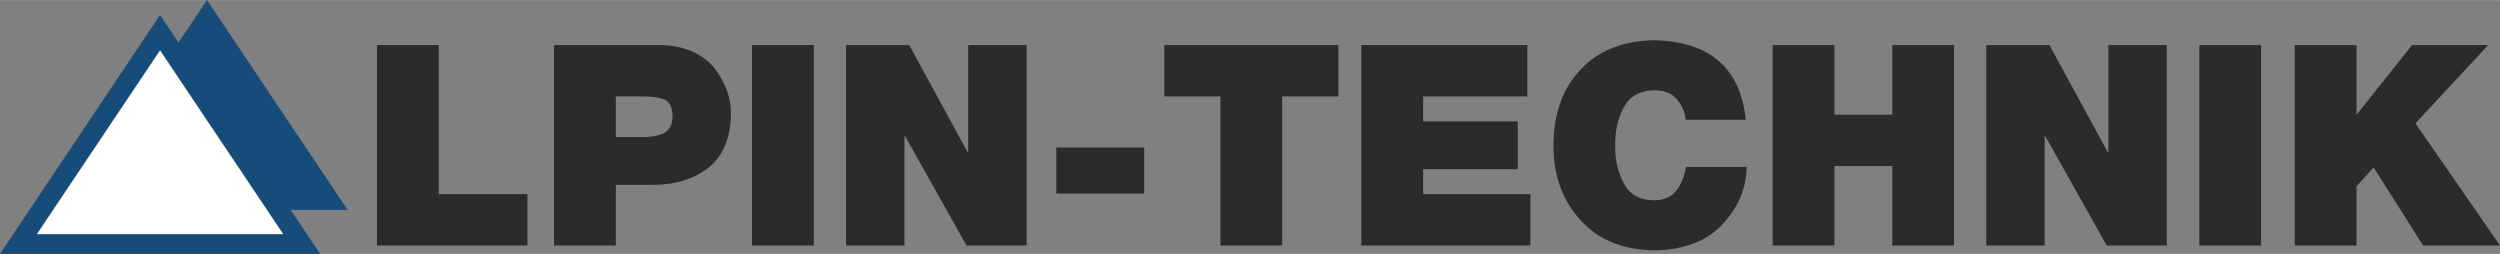
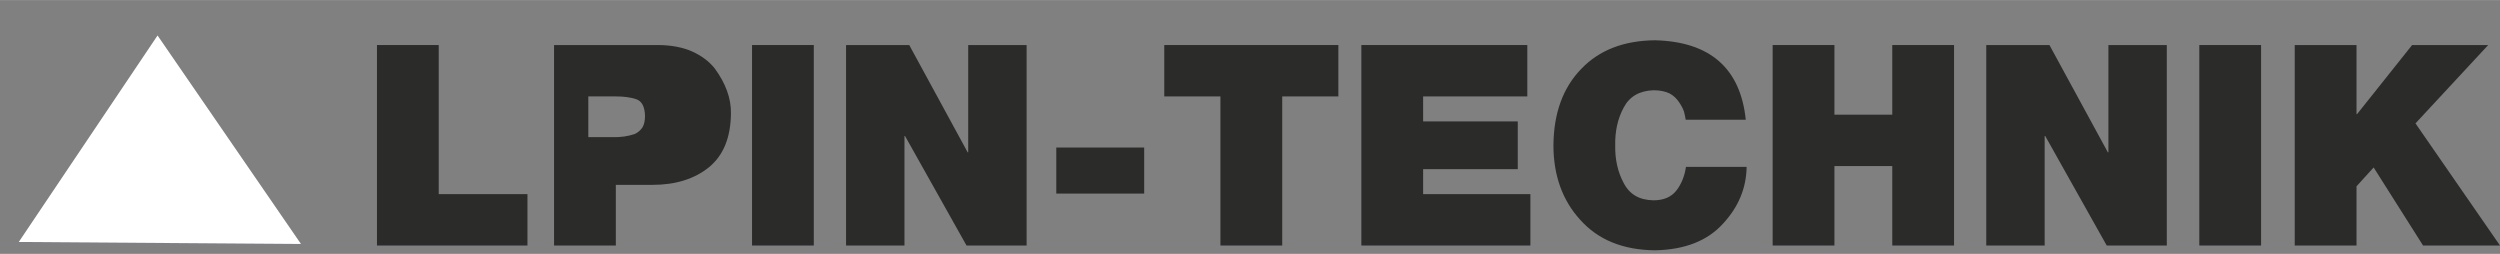
<svg xmlns="http://www.w3.org/2000/svg" xml:space="preserve" width="2560px" height="260px" version="1.1" style="shape-rendering:geometricPrecision; text-rendering:geometricPrecision; image-rendering:optimizeQuality; fill-rule:evenodd; clip-rule:evenodd" viewBox="0 0 2597.56 263.73">
  <rect x="0" y="0" width="2597.56" height="263.73" fill="#808080" stroke="none" />
  <defs>
    <style type="text/css">
   
    .fil1 {fill:white}
    .fil0 {fill:#2B2B2A;fill-rule:nonzero}
    .fil2 {fill:#174B79;fill-rule:nonzero}
   
  </style>
  </defs>
  <g id="Ebene_x0020_1">
    <polygon class="fil0" points="391.67,255.06 548.04,255.06 548.04,201.67 455.85,201.67 455.85,46.76 391.67,46.76 " />
-     <path id="_1" class="fil0" d="M575.68 255.06l64.18 0 0 -63.02 37.93 0c24.21,0 43.76,-6.12 58.93,-18.38 14.88,-12.25 22.47,-30.63 22.76,-55.72 0.29,-15.75 -5.55,-31.51 -16.92,-46.97 -5.84,-7.29 -13.72,-13.13 -23.34,-17.5 -9.92,-4.38 -21.89,-6.71 -36.18,-6.71l-107.36 0 0 208.3zm64.18 -154.92l28.59 0c8.17,0 15.17,0.88 21.3,2.92 5.83,2.04 8.75,7.88 9.04,17.22 0,4.95 -0.87,9.04 -2.62,11.96 -2.04,3.21 -4.96,5.54 -8.17,7 -7,2.33 -14.59,3.5 -23.34,3.21l-24.8 0 0 -42.31z" />
+     <path id="_1" class="fil0" d="M575.68 255.06l64.18 0 0 -63.02 37.93 0c24.21,0 43.76,-6.12 58.93,-18.38 14.88,-12.25 22.47,-30.63 22.76,-55.72 0.29,-15.75 -5.55,-31.51 -16.92,-46.97 -5.84,-7.29 -13.72,-13.13 -23.34,-17.5 -9.92,-4.38 -21.89,-6.71 -36.18,-6.71l-107.36 0 0 208.3zm64.18 -154.92c8.17,0 15.17,0.88 21.3,2.92 5.83,2.04 8.75,7.88 9.04,17.22 0,4.95 -0.87,9.04 -2.62,11.96 -2.04,3.21 -4.96,5.54 -8.17,7 -7,2.33 -14.59,3.5 -23.34,3.21l-24.8 0 0 -42.31z" />
    <polygon id="_2" class="fil0" points="781.38,255.06 845.56,255.06 845.56,46.76 781.38,46.76 " />
    <polygon id="_3" class="fil0" points="879.08,255.06 939.76,255.06 939.76,141.28 940.35,141.28 1004.24,255.06 1066.67,255.06 1066.67,46.76 1005.99,46.76 1005.99,158.2 1005.41,158.2 944.72,46.76 879.08,46.76 " />
    <polygon id="_4" class="fil0" points="1097.52,201.09 1188.84,201.09 1188.84,153.24 1097.52,153.24 " />
    <polygon id="_5" class="fil0" points="1268.06,255.06 1332.25,255.06 1332.25,100.14 1390.59,100.14 1390.59,46.76 1209.71,46.76 1209.71,100.14 1268.06,100.14 " />
    <polygon id="_6" class="fil0" points="1414.49,255.06 1590.12,255.06 1590.12,201.67 1478.67,201.67 1478.67,175.71 1576.99,175.71 1576.99,126.11 1478.67,126.11 1478.67,100.14 1586.91,100.14 1586.91,46.76 1414.49,46.76 " />
    <path id="_7" class="fil0" d="M1813.91 124.36c-5.55,-53.39 -37.06,-81.11 -94.24,-82.56 -32.38,0.29 -58.06,10.21 -76.73,29.75 -18.96,19.55 -28.59,45.81 -28.88,79.36 0,31.21 9.34,57.18 27.72,77.31 18.38,20.71 44.34,31.51 77.89,31.8 30.93,-0.58 54.56,-9.92 70.6,-27.71 16.05,-17.22 24.22,-37.06 24.51,-58.94l-63.02 0c-1.46,9.92 -4.96,18.09 -9.92,24.51 -5.25,6.71 -13.12,10.21 -23.92,10.21 -14.59,-0.29 -24.8,-6.13 -30.92,-18.09 -6.13,-11.38 -9.05,-24.5 -8.76,-39.09 -0.29,-14.59 2.63,-27.72 8.76,-39.1 6.12,-11.67 16.33,-17.5 30.92,-18.08 6.71,0 12.25,1.16 16.63,3.21 4.38,2.33 7.59,5.54 9.92,9.04 2.33,3.21 4.08,6.71 5.25,9.92 0.88,3.5 1.46,6.42 1.75,8.46l62.44 0z" />
    <polygon id="_8" class="fil0" points="1841.83,255.06 1906.02,255.06 1906.02,172.5 1966.12,172.5 1966.12,255.06 2030.3,255.06 2030.3,46.76 1966.12,46.76 1966.12,119.11 1906.02,119.11 1906.02,46.76 1841.83,46.76 " />
    <polygon id="_9" class="fil0" points="2063.77,255.06 2124.46,255.06 2124.46,141.28 2125.04,141.28 2188.93,255.06 2251.36,255.06 2251.36,46.76 2190.68,46.76 2190.68,158.2 2190.1,158.2 2129.42,46.76 2063.77,46.76 " />
    <polygon id="_10" class="fil0" points="2285.13,255.06 2349.31,255.06 2349.31,46.76 2285.13,46.76 " />
    <polygon id="_11" class="fil0" points="2384.29,255.06 2448.48,255.06 2448.48,193.5 2466.27,173.96 2517.62,255.06 2597.56,255.06 2509.74,128.15 2585.3,46.76 2506.24,46.76 2449.06,118.52 2448.48,118.52 2448.48,46.76 2384.29,46.76 " />
    <polygon class="fil1" points="19.51,251.37 163.7,36.82 312.71,253.44 " />
-     <path class="fil2" d="M38.26 243.31l256.08 0 -128.04 -191.07 -128.04 191.07zm147.22 -199.13l29.61 -44.18 146.17 218.11 -59.22 0 30.57 45.62 -332.61 0 166.3 -248.17 19.18 28.62z" />
  </g>
</svg>